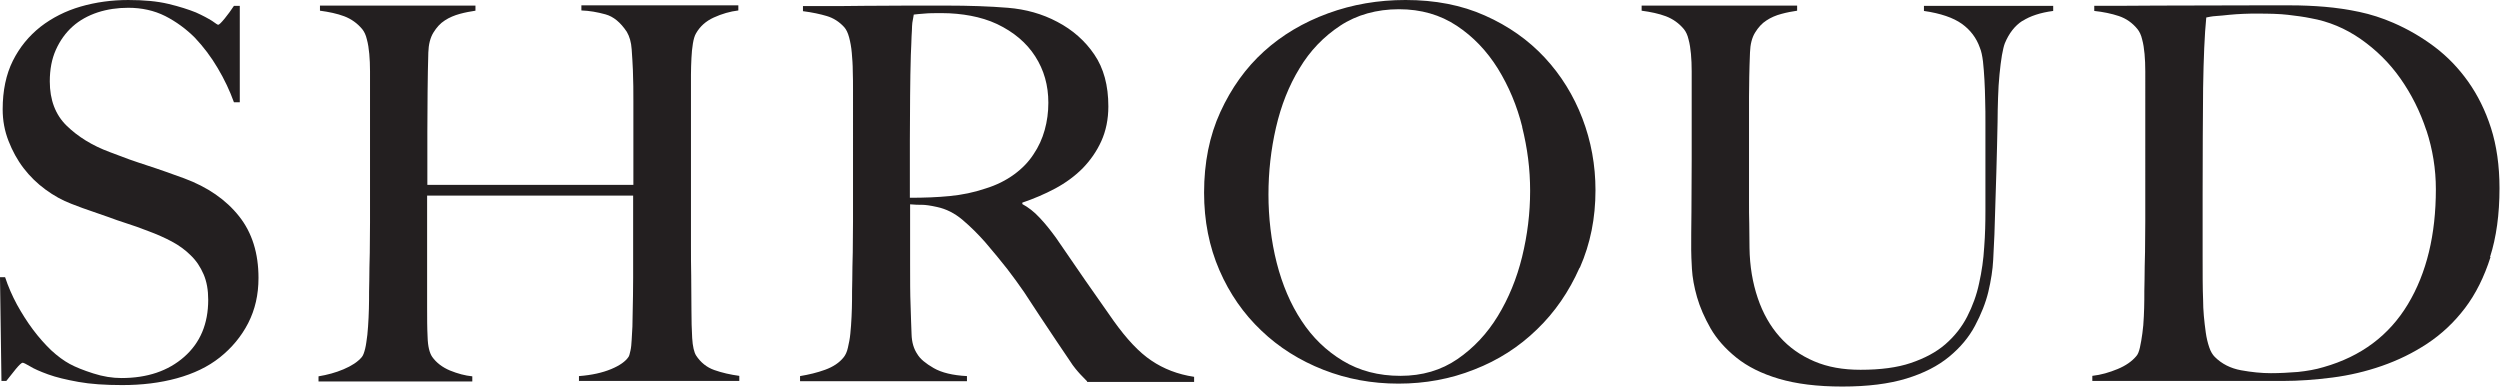
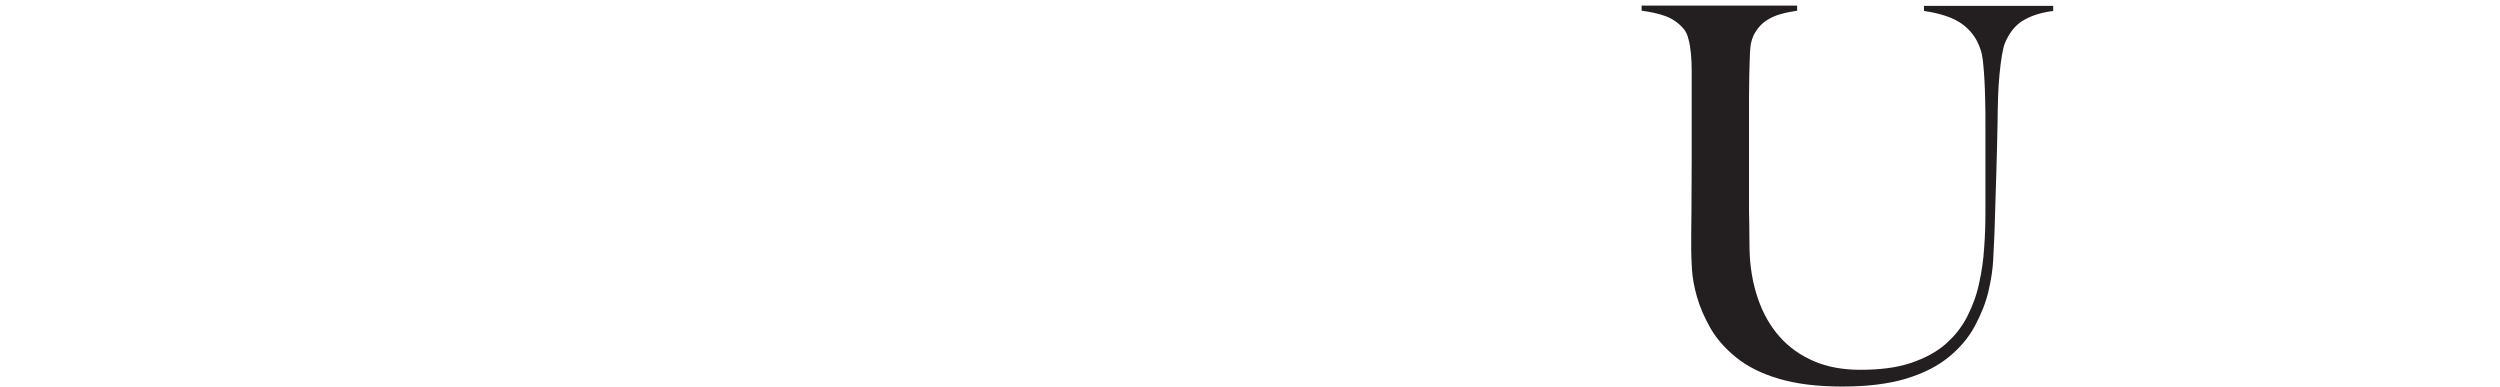
<svg xmlns="http://www.w3.org/2000/svg" viewBox="0 0 102.9 15.91" data-sanitized-data-name="Layer 2" data-name="Layer 2" id="Layer_2">
  <defs>
    <style>
      .cls-1 {
        fill: #231f20;
        stroke-width: 0px;
      }
    </style>
  </defs>
  <g data-sanitized-data-name="Layer 1" data-name="Layer 1" id="Layer_1-2">
    <g>
-       <path d="M10.21,13.31c-.28.54-.67,1.01-1.16,1.4s-1.08.67-1.77.86c-.69.19-1.44.28-2.25.28-.7,0-1.3-.04-1.8-.13s-.92-.19-1.25-.31c-.33-.12-.58-.23-.74-.33-.17-.1-.27-.15-.31-.15s-.14.09-.28.26c-.14.17-.27.34-.39.49H.06l-.06-4.27h.21c.13.39.29.76.49,1.13.2.36.42.71.66,1.03.24.32.49.6.75.85.26.24.52.43.76.56.24.13.56.26.97.39.4.13.79.19,1.16.19,1.06,0,1.92-.29,2.58-.87s.99-1.36.99-2.35c0-.4-.06-.75-.19-1.05-.13-.3-.3-.56-.53-.78-.22-.22-.48-.41-.78-.57-.3-.16-.62-.3-.97-.43-.34-.13-.64-.24-.9-.32s-.5-.17-.72-.25c-.22-.08-.45-.16-.69-.24s-.52-.18-.85-.31c-.37-.14-.73-.34-1.07-.59-.34-.25-.64-.54-.9-.88-.26-.34-.46-.71-.62-1.12-.16-.41-.24-.84-.24-1.3,0-.77.14-1.44.42-2s.66-1.02,1.14-1.4c.48-.37,1.03-.65,1.65-.83.62-.18,1.28-.27,1.96-.27.64,0,1.19.05,1.65.16.46.11.83.23,1.13.35.29.13.51.25.67.35.15.11.23.16.25.16.04,0,.13-.09.27-.26.14-.17.26-.34.38-.52h.24v3.97h-.24c-.17-.47-.39-.94-.67-1.41-.27-.46-.59-.88-.94-1.25-.36-.36-.77-.66-1.22-.89-.46-.23-.97-.34-1.52-.34-.44,0-.86.06-1.26.19-.39.13-.74.32-1.03.58-.29.26-.52.58-.69.96-.17.38-.25.81-.25,1.3,0,.76.23,1.37.69,1.82s1.05.82,1.78,1.09c.29.11.55.21.8.3s.5.17.74.25c.24.08.49.16.74.25s.51.18.78.28c.97.36,1.72.88,2.26,1.56.54.68.8,1.53.8,2.54,0,.69-.14,1.3-.42,1.85Z" class="cls-1" />
-       <path d="M23.83,15.69v-.21c.53-.04.97-.14,1.33-.29.36-.15.59-.32.71-.5.03-.04.05-.13.08-.26s.04-.28.05-.45c.01-.17.02-.35.03-.54,0-.19.01-.36.01-.54.01-.47.02-.96.02-1.46v-3.39h-8.48v4.62c0,.42,0,.82.02,1.2.01.39.08.66.19.82.17.24.42.43.73.56.32.13.62.21.92.24v.21h-6.33v-.21c.36-.06.7-.15,1.03-.29.33-.14.58-.3.75-.5.06-.07.1-.19.14-.35.04-.16.06-.35.09-.57.02-.21.04-.45.05-.7.01-.25.02-.49.02-.72,0-.2,0-.47.01-.82,0-.34.01-.72.02-1.13,0-.41.01-.83.01-1.26V2.94c0-.26-.01-.5-.03-.72-.02-.22-.05-.42-.1-.6-.04-.18-.11-.32-.19-.42-.2-.24-.45-.42-.74-.53-.29-.11-.63-.18-1-.23v-.21h6.4v.21c-.2.03-.42.07-.64.13s-.44.15-.62.27c-.19.12-.34.29-.47.5-.13.21-.2.49-.21.82-.01.5-.03,1.04-.03,1.62s-.01,1.13-.01,1.66v2.17h8.48v-3.46c0-.37,0-.79-.02-1.27-.01-.27-.03-.55-.05-.85s-.09-.53-.2-.72c-.26-.39-.55-.63-.88-.72-.33-.09-.66-.15-.99-.16v-.21h6.46v.21c-.34.04-.68.14-1.01.29-.33.15-.57.37-.73.65-.06.1-.1.24-.13.42-.03.18-.05.38-.06.6-.01.22-.02.45-.02.68v7.02c0,.4,0,.82.01,1.25,0,.43.01.9.01,1.42,0,.42.01.8.03,1.15.02.35.08.59.16.72.19.29.44.49.75.6.31.11.66.19,1.03.24v.21h-6.59Z" class="cls-1" />
-       <path d="M44.74,15.69c-.13-.13-.22-.23-.28-.29-.06-.06-.12-.14-.19-.22s-.16-.21-.27-.38c-.11-.16-.28-.41-.5-.74-.27-.4-.51-.76-.72-1.08-.21-.32-.42-.64-.63-.96-.21-.31-.45-.63-.7-.96-.25-.32-.55-.68-.89-1.08-.29-.33-.6-.64-.93-.92-.34-.29-.69-.46-1.06-.54-.27-.06-.48-.09-.62-.09-.13,0-.29,0-.49-.02v2.43c0,.69,0,1.27.02,1.74.01.46.03.85.04,1.18.01.33.09.6.24.82.11.19.34.38.67.57s.79.3,1.37.33v.21h-6.87v-.21c.36-.06.7-.14,1.03-.26.33-.12.59-.29.77-.52.07-.09.13-.21.17-.39s.08-.36.1-.58c.02-.21.04-.44.05-.69.01-.24.02-.48.02-.71,0-.2,0-.47.01-.82,0-.34.01-.72.02-1.13,0-.41.01-.83.01-1.26V3.71c0-.26,0-.52-.01-.78,0-.26-.02-.52-.04-.75-.02-.24-.06-.45-.11-.64-.05-.19-.12-.33-.2-.42-.21-.23-.45-.38-.72-.46-.27-.08-.59-.15-.98-.2v-.21h.88c.49,0,1.04,0,1.65-.01.62,0,1.23-.01,1.85-.01h1.5c.96,0,1.81.03,2.55.09.74.06,1.42.25,2.04.58.63.33,1.14.78,1.52,1.34.39.57.58,1.28.58,2.14,0,.53-.1,1.01-.29,1.43-.19.42-.45.79-.77,1.12-.32.32-.7.6-1.13.83-.43.23-.88.42-1.35.58v.06c.24.13.48.31.71.56.23.24.45.52.67.82.37.54.78,1.13,1.21,1.76.44.63.83,1.19,1.17,1.67.53.74,1.04,1.29,1.55,1.63.5.34,1.09.57,1.76.67v.21h-4.4ZM42.61,2.32c-.36-.56-.88-1-1.57-1.33-.34-.16-.71-.27-1.08-.34s-.78-.11-1.19-.11c-.3,0-.54,0-.73.02-.19.01-.33.03-.43.04-.01.09-.03.16-.04.23-.01.06-.03.15-.03.25s-.01.24-.02.42c0,.18-.02.43-.03.76-.01.5-.03,1.07-.03,1.7s-.01,1.24-.01,1.82v2.36c.59,0,1.13-.02,1.64-.07s1-.15,1.47-.31c.46-.14.85-.34,1.18-.58.33-.24.6-.52.8-.83.21-.31.36-.64.46-1,.1-.36.15-.73.15-1.12,0-.72-.18-1.35-.54-1.91Z" class="cls-1" />
-       <path d="M65.01,11.03c-.43.97-1.01,1.82-1.75,2.53-.74.72-1.6,1.27-2.58,1.65-.98.39-2.02.58-3.12.58s-2.12-.19-3.09-.57c-.97-.38-1.83-.92-2.55-1.61-.73-.69-1.31-1.52-1.73-2.49-.42-.97-.63-2.03-.63-3.19,0-1.23.22-2.34.67-3.32s1.04-1.81,1.79-2.49c.75-.68,1.63-1.2,2.64-1.57,1.01-.37,2.07-.55,3.19-.55,1.22,0,2.31.21,3.27.64.97.43,1.79,1.01,2.46,1.73.67.72,1.19,1.56,1.55,2.5.36.94.54,1.93.54,2.96,0,1.15-.21,2.2-.64,3.18ZM62.66,5.24c-.22-.89-.56-1.69-1.01-2.42-.45-.72-1.01-1.31-1.69-1.76s-1.47-.68-2.38-.68-1.74.23-2.42.68c-.68.45-1.24,1.03-1.67,1.75-.44.72-.76,1.53-.97,2.44-.21.91-.31,1.83-.31,2.76s.11,1.91.34,2.81c.23.9.57,1.7,1.02,2.38.45.69,1.02,1.24,1.7,1.65s1.47.62,2.37.62,1.68-.23,2.35-.69c.67-.46,1.22-1.05,1.66-1.77.44-.72.78-1.54,1-2.44.22-.9.33-1.8.33-2.71s-.11-1.75-.33-2.64Z" class="cls-1" />
      <path d="M83.24.86c-.31.2-.55.51-.72.92-.04.1-.08.27-.12.49-.04.23-.07.49-.1.79s-.05.62-.06.96-.02.67-.02,1c-.01.62-.03,1.3-.05,2.06-.02.76-.05,1.62-.08,2.58-.01.27-.03.62-.05,1.03s-.09.85-.2,1.32c-.11.46-.3.93-.55,1.4-.25.47-.6.89-1.06,1.27-.46.38-1.04.68-1.76.9s-1.6.33-2.64.33-1.9-.11-2.61-.32c-.71-.21-1.29-.5-1.75-.87s-.81-.77-1.06-1.2c-.25-.44-.44-.87-.56-1.29-.12-.42-.19-.81-.21-1.16-.02-.35-.03-.61-.03-.78,0-.4,0-.92.01-1.57,0-.64.01-1.36.01-2.15v-3.63c0-.26-.01-.5-.03-.72-.02-.22-.05-.42-.1-.6-.04-.18-.11-.32-.19-.42-.2-.24-.45-.42-.74-.53-.29-.11-.63-.18-1-.23v-.21h6.4v.21c-.2.03-.42.07-.64.13-.23.06-.44.15-.62.27-.19.12-.34.29-.47.5-.13.21-.2.49-.21.82-.01.37-.03.7-.03.99,0,.29-.01.57-.01.84v4.27c0,.33,0,.65.01.96,0,.31.01.63.01.98.01.76.13,1.45.34,2.07.21.62.51,1.15.9,1.59.39.44.86.77,1.42,1.01.56.24,1.19.35,1.91.35.82,0,1.51-.09,2.07-.28s1.04-.44,1.42-.77c.38-.33.68-.71.9-1.14s.39-.89.49-1.37c.11-.49.18-.98.21-1.49.04-.51.05-1.01.05-1.49v-3.65c0-.29,0-.58-.01-.88,0-.3-.02-.59-.03-.86-.01-.27-.04-.53-.06-.76-.03-.24-.07-.43-.13-.57-.14-.4-.39-.73-.74-.98-.35-.25-.87-.43-1.56-.53v-.21h5.32v.21c-.53.07-.95.21-1.26.41Z" class="cls-1" />
-       <path d="M102.51,10.58c-.26.82-.61,1.52-1.05,2.1s-.96,1.07-1.55,1.46c-.59.39-1.21.69-1.87.92-.66.23-1.34.39-2.04.48-.7.09-1.38.14-2.04.14h-7.84v-.21c.36-.04.7-.14,1.04-.28.34-.14.59-.32.76-.52.07-.07.12-.19.16-.37s.07-.36.1-.58c.03-.21.05-.44.06-.69.01-.24.02-.48.02-.71,0-.2,0-.47.01-.82,0-.34.01-.72.02-1.13,0-.41.01-.83.01-1.26V2.94c0-.26-.01-.5-.03-.72-.02-.22-.05-.42-.1-.6-.04-.18-.11-.32-.19-.42-.21-.26-.47-.44-.77-.54s-.64-.17-1.01-.21v-.21c.6,0,1.47,0,2.6-.01,1.13,0,2.5-.01,4.1-.01h1.37c.47,0,.95.02,1.42.06.47.04.95.11,1.42.21.47.1.94.25,1.4.45.6.26,1.17.59,1.7.99s.99.88,1.38,1.43.71,1.19.94,1.91.35,1.55.35,2.48c0,1.07-.13,2.02-.39,2.83ZM99.87,5.37c-.26-.79-.62-1.5-1.07-2.14s-1-1.18-1.63-1.62c-.63-.44-1.32-.73-2.06-.86-.29-.06-.6-.1-.94-.14-.34-.04-.77-.05-1.27-.05-.17,0-.36,0-.56.01s-.4.02-.59.04c-.19.02-.37.04-.54.05-.17.01-.3.04-.4.06-.07.7-.11,1.67-.13,2.9-.01,1.23-.02,2.7-.02,4.4v2.51c0,.74,0,1.35.02,1.82,0,.2.01.42.03.65s.05.47.08.69c.03.22.08.42.14.6.06.18.14.31.23.4.29.29.65.47,1.08.55.44.08.85.12,1.23.12.36,0,.73-.02,1.11-.05.38-.04.73-.1,1.06-.2,1.55-.44,2.7-1.31,3.47-2.59s1.15-2.86,1.15-4.73c0-.83-.13-1.64-.39-2.43Z" class="cls-1" />
    </g>
  </g>
</svg>